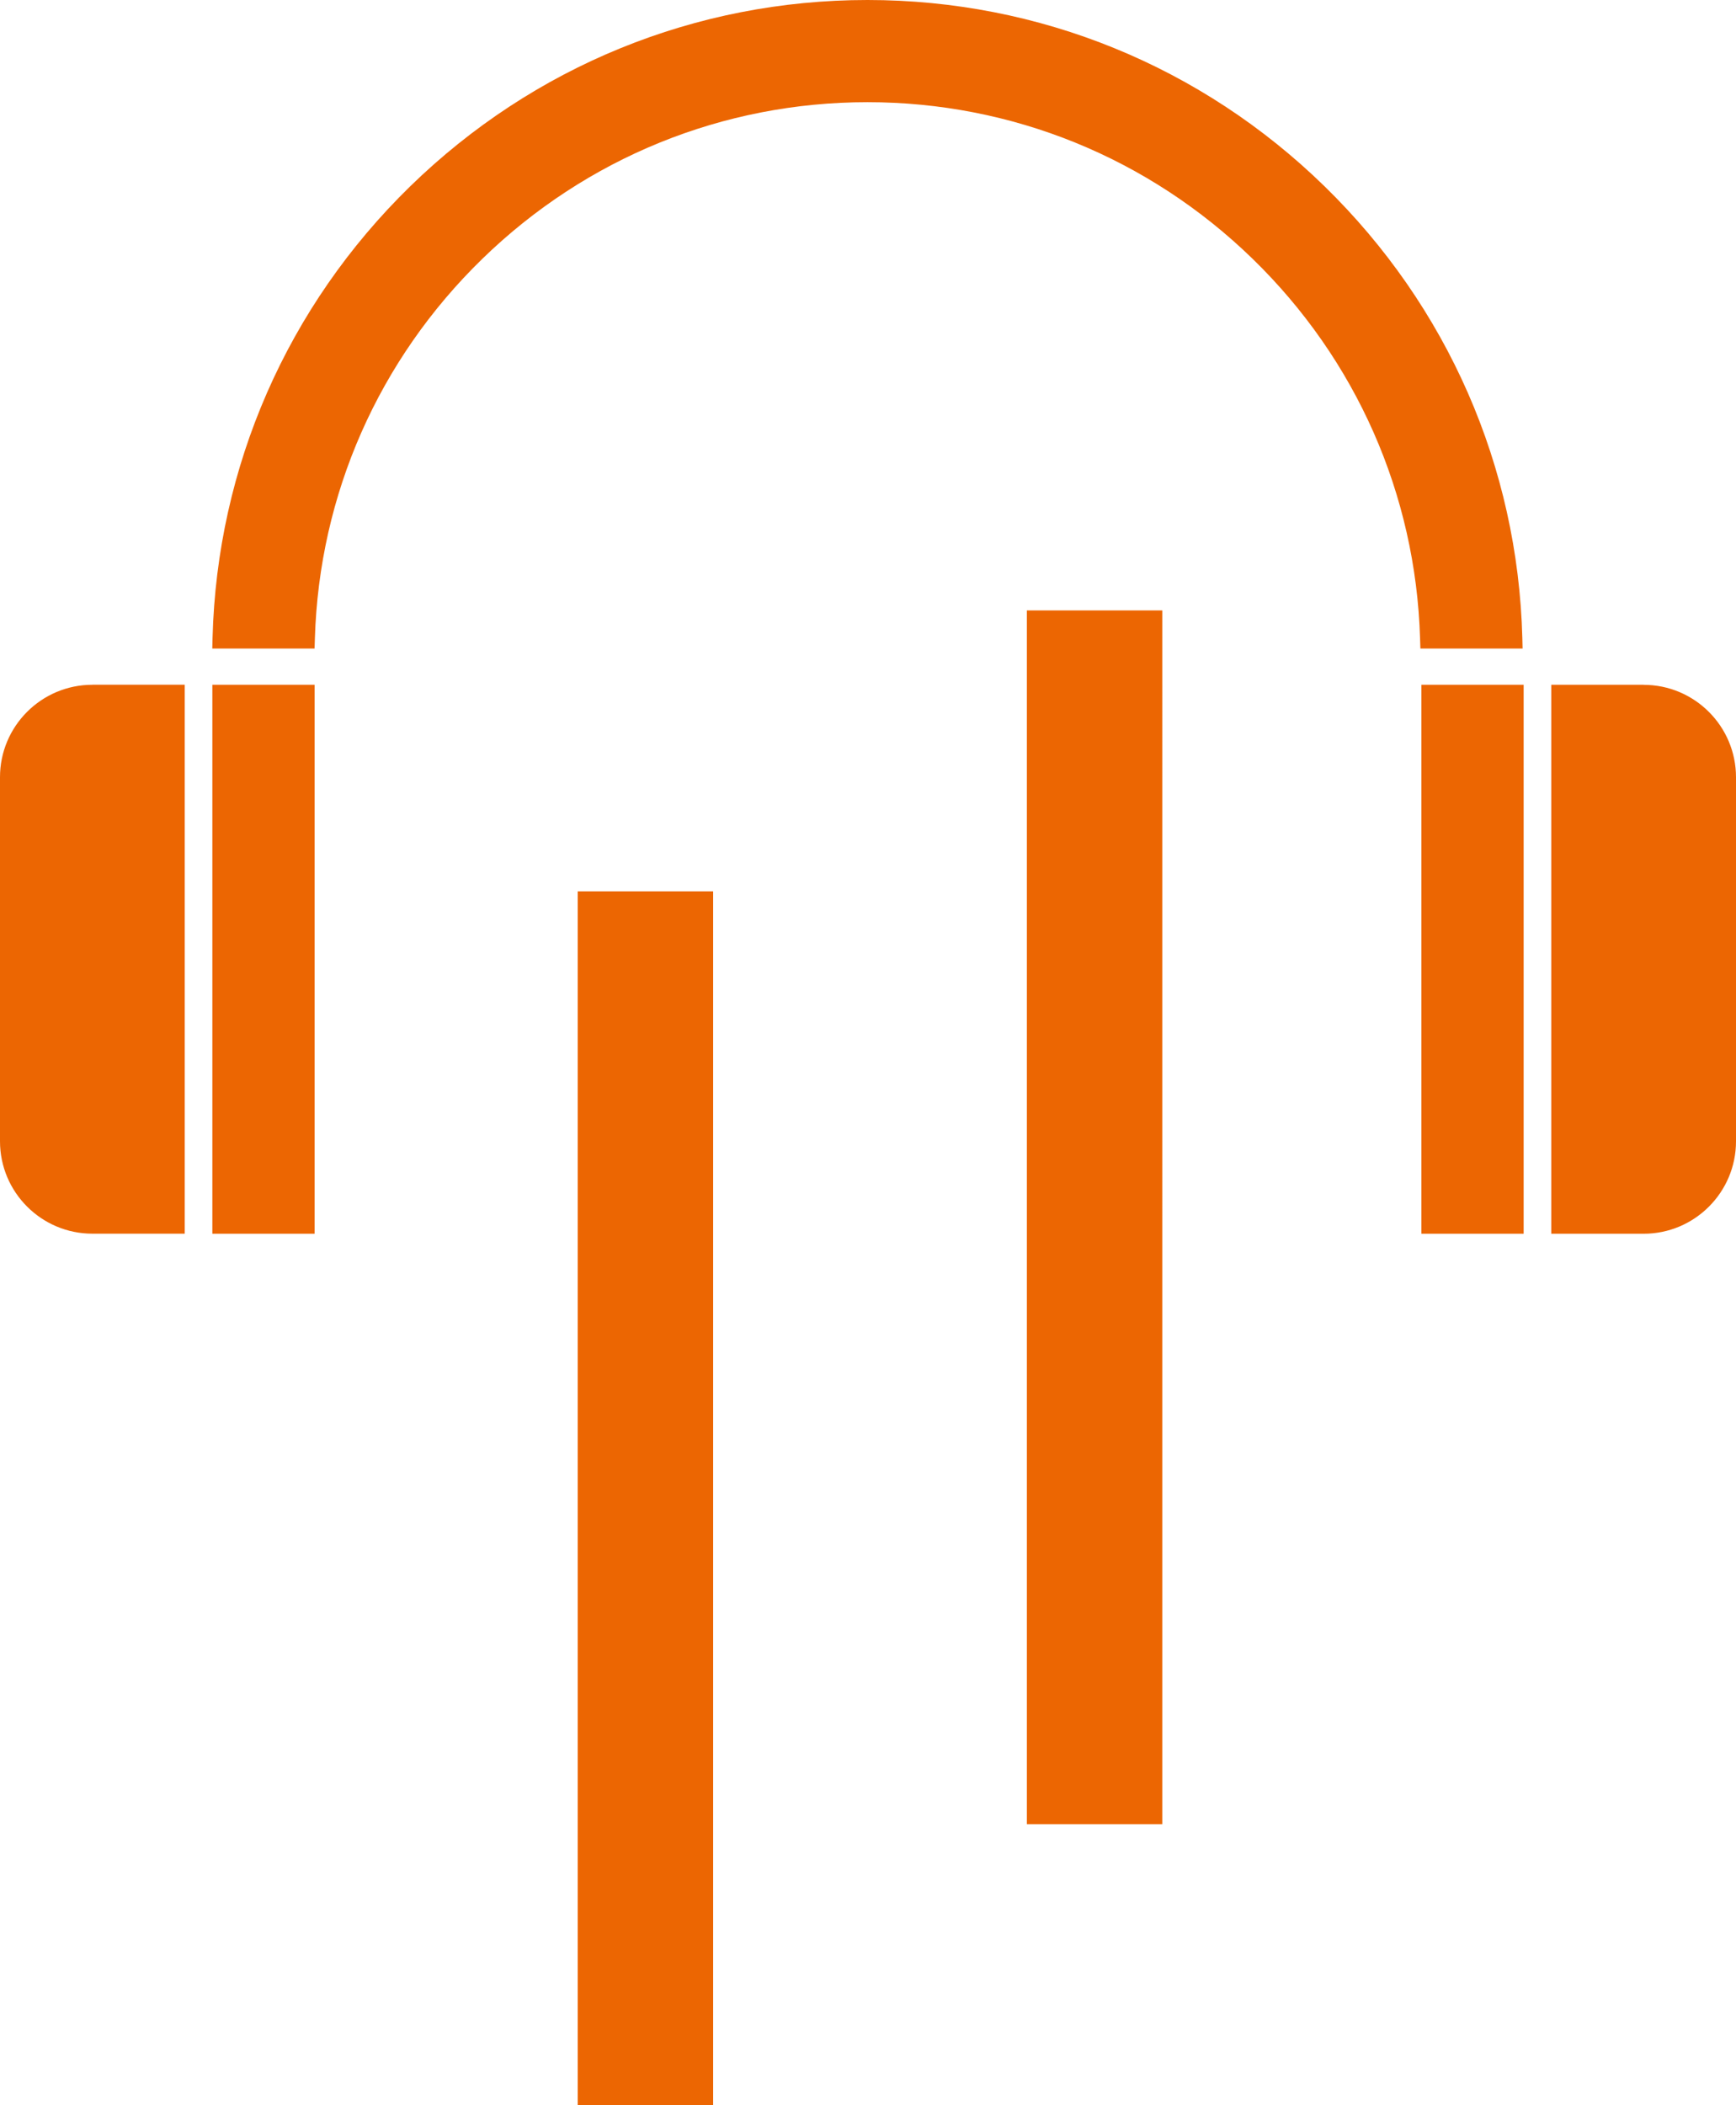
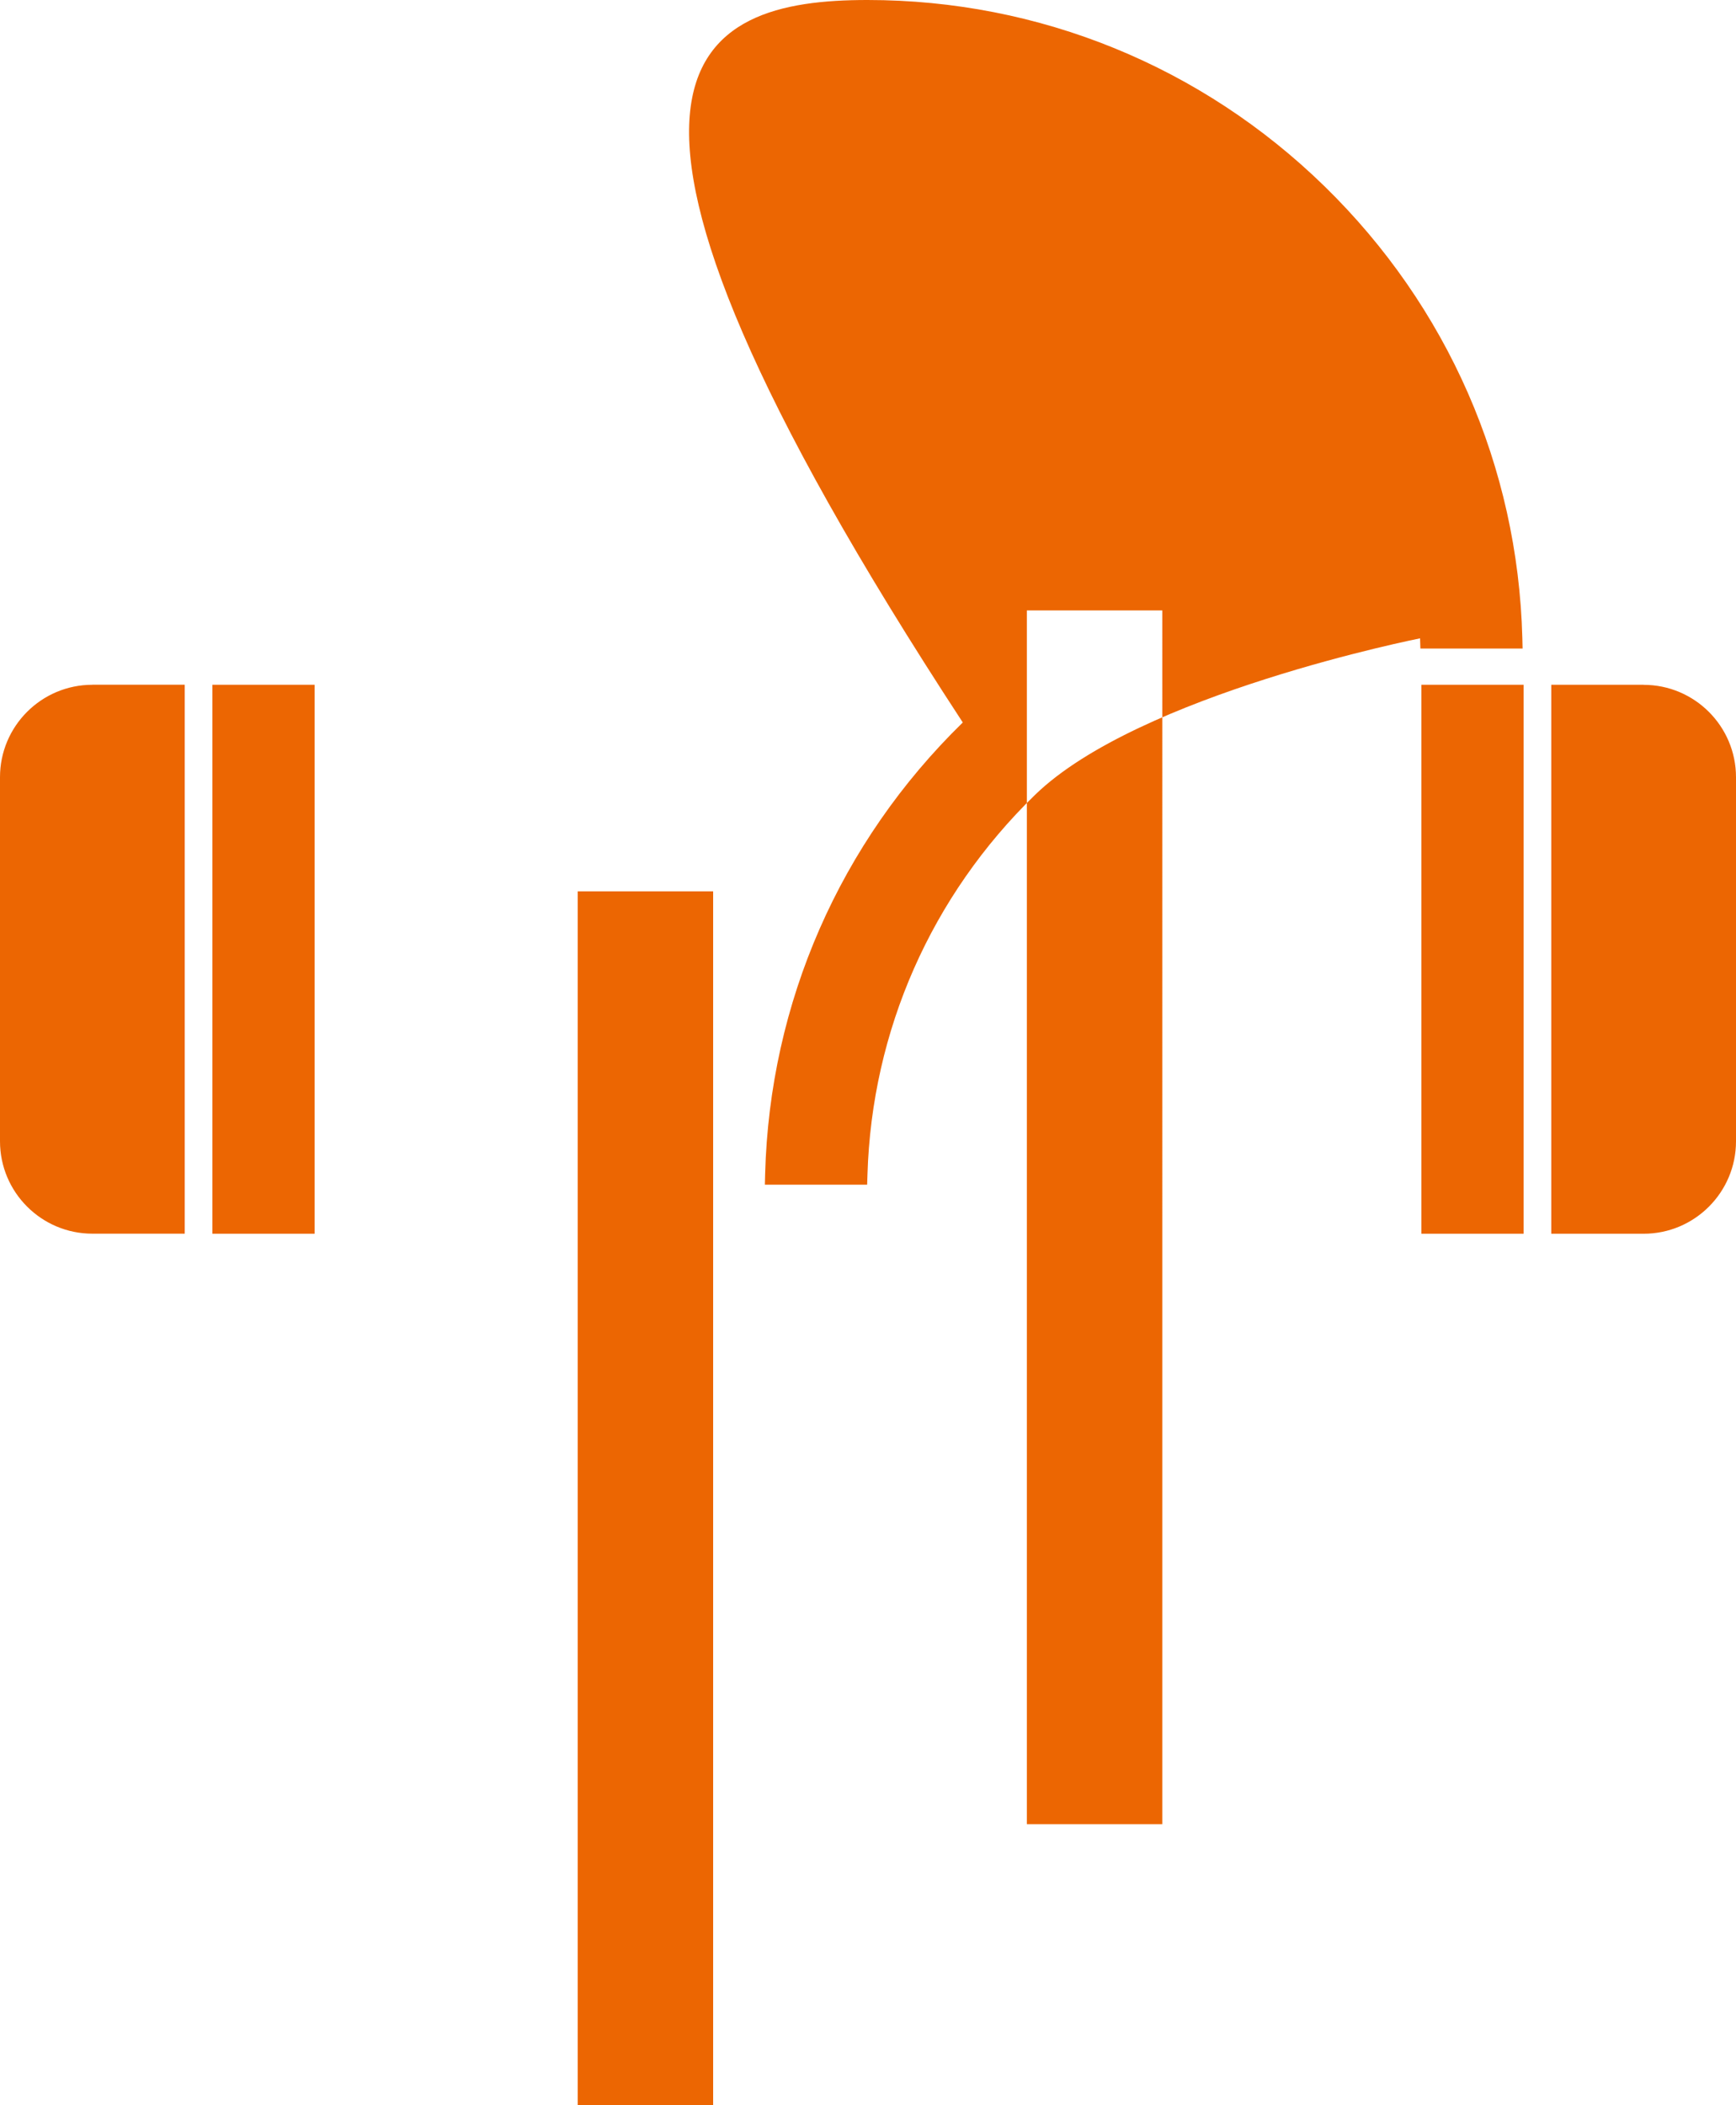
<svg xmlns="http://www.w3.org/2000/svg" id="Ebene_1" viewBox="0 0 264.46 320.55">
  <defs>
    <style>.cls-1{fill:#ec6602;stroke-width:0px;}</style>
  </defs>
-   <path class="cls-1" d="m88.01,135.73h20.63v184.81h-20.63v-184.81Zm68.42,142.03h20.63V92.95h-20.63v184.81Zm93.96-173.48c7.76,0,14.07,6.31,14.07,14.07v55.44c0,7.76-6.31,14.07-14.07,14.07h-14.07v-83.59h14.07m-18.43-5.52h-15.58l-.05-1.55c-.66-21.92-9.72-42.44-25.51-57.79-15.82-15.38-36.66-23.85-58.67-23.85s-42.85,8.47-58.67,23.85c-15.79,15.35-24.85,35.88-25.51,57.79l-.05,1.55h-15.58l.04-1.64c.69-26.06,11.38-50.47,30.11-68.74C81.27,10.08,106,0,132.15,0s50.89,10.08,69.65,28.39c18.73,18.28,29.43,42.69,30.11,68.74l.04,1.64Zm-15.43,5.52h15.58v83.59h-15.58v-83.59Zm-184.18,0h15.58v83.59h-15.58v-83.59Zm-18.28,0c-7.76,0-14.07,6.31-14.07,14.07v55.44c0,7.76,6.31,14.07,14.07,14.07h14.07v-83.59h-14.07" />
+   <path class="cls-1" d="m88.01,135.73h20.63v184.81h-20.63v-184.81Zm68.42,142.03h20.63V92.95h-20.63v184.81Zm93.96-173.48c7.76,0,14.07,6.31,14.07,14.07v55.44c0,7.76-6.31,14.07-14.07,14.07h-14.07v-83.59h14.07m-18.43-5.52h-15.58l-.05-1.55s-42.85,8.47-58.67,23.85c-15.79,15.35-24.85,35.88-25.51,57.79l-.05,1.55h-15.58l.04-1.64c.69-26.06,11.38-50.47,30.11-68.74C81.27,10.08,106,0,132.15,0s50.89,10.08,69.65,28.39c18.73,18.28,29.43,42.69,30.11,68.74l.04,1.64Zm-15.43,5.52h15.58v83.59h-15.58v-83.59Zm-184.18,0h15.58v83.59h-15.58v-83.59Zm-18.28,0c-7.76,0-14.07,6.31-14.07,14.07v55.44c0,7.76,6.31,14.07,14.07,14.07h14.07v-83.59h-14.07" />
</svg>